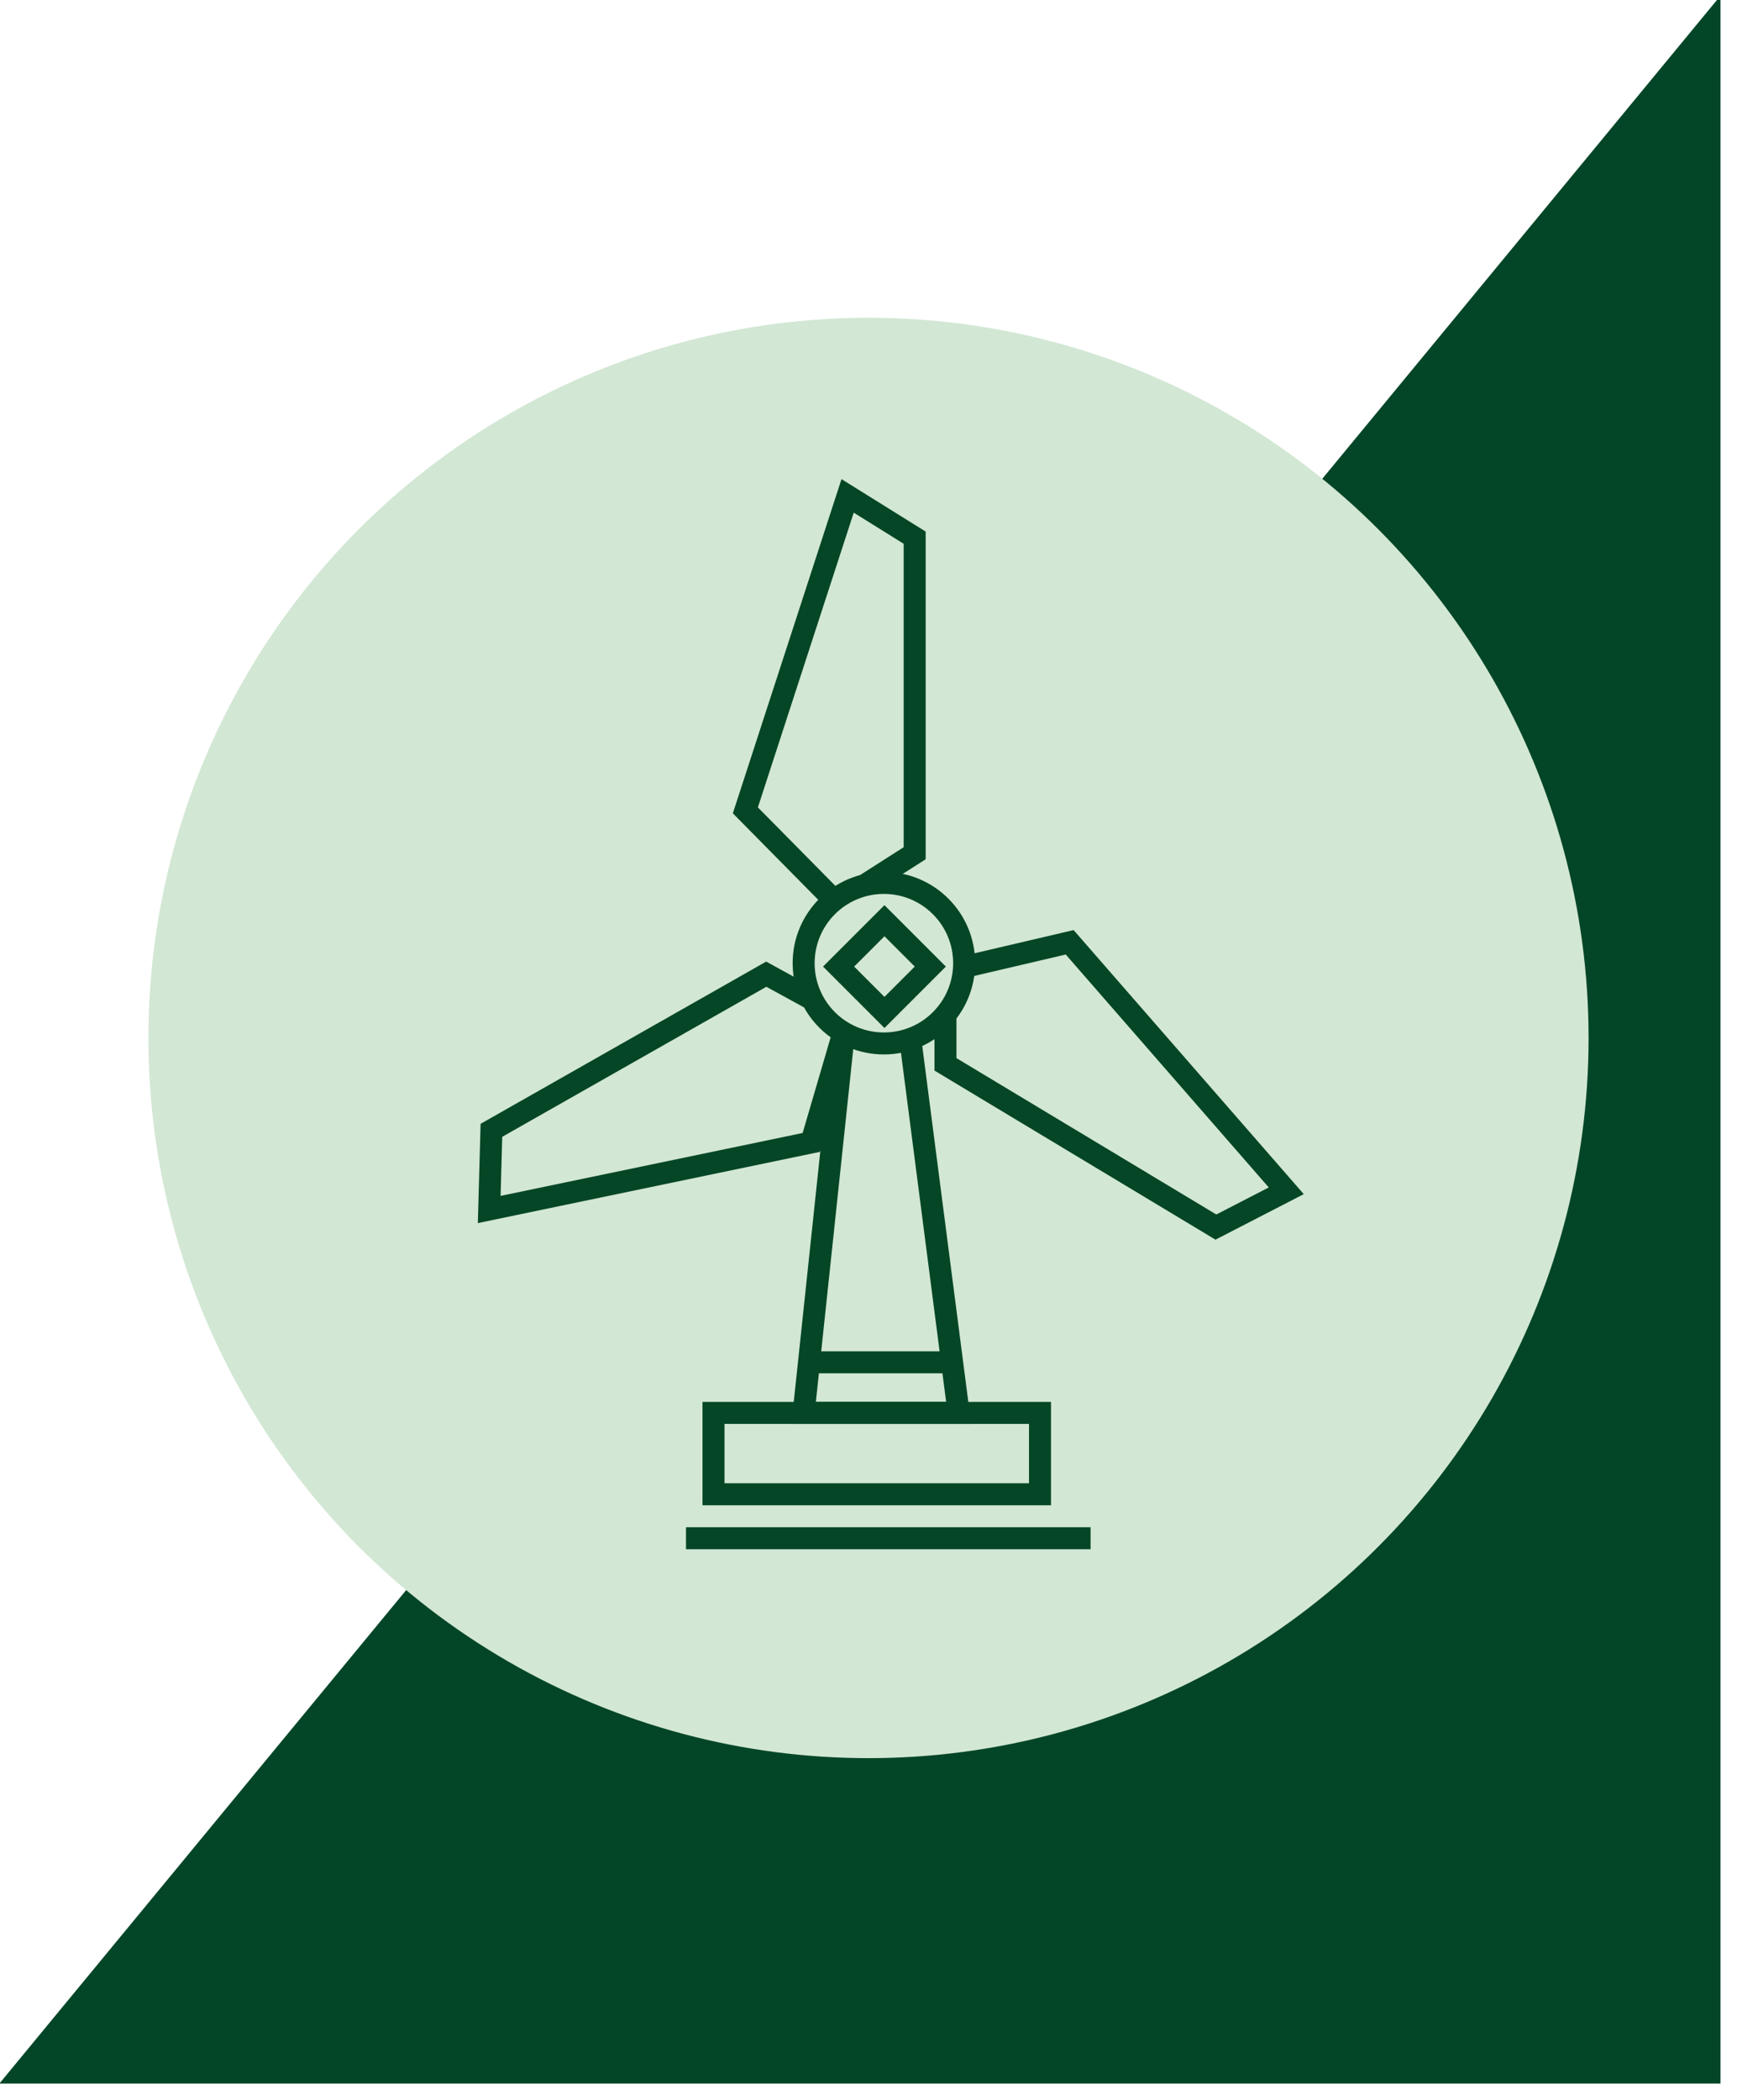
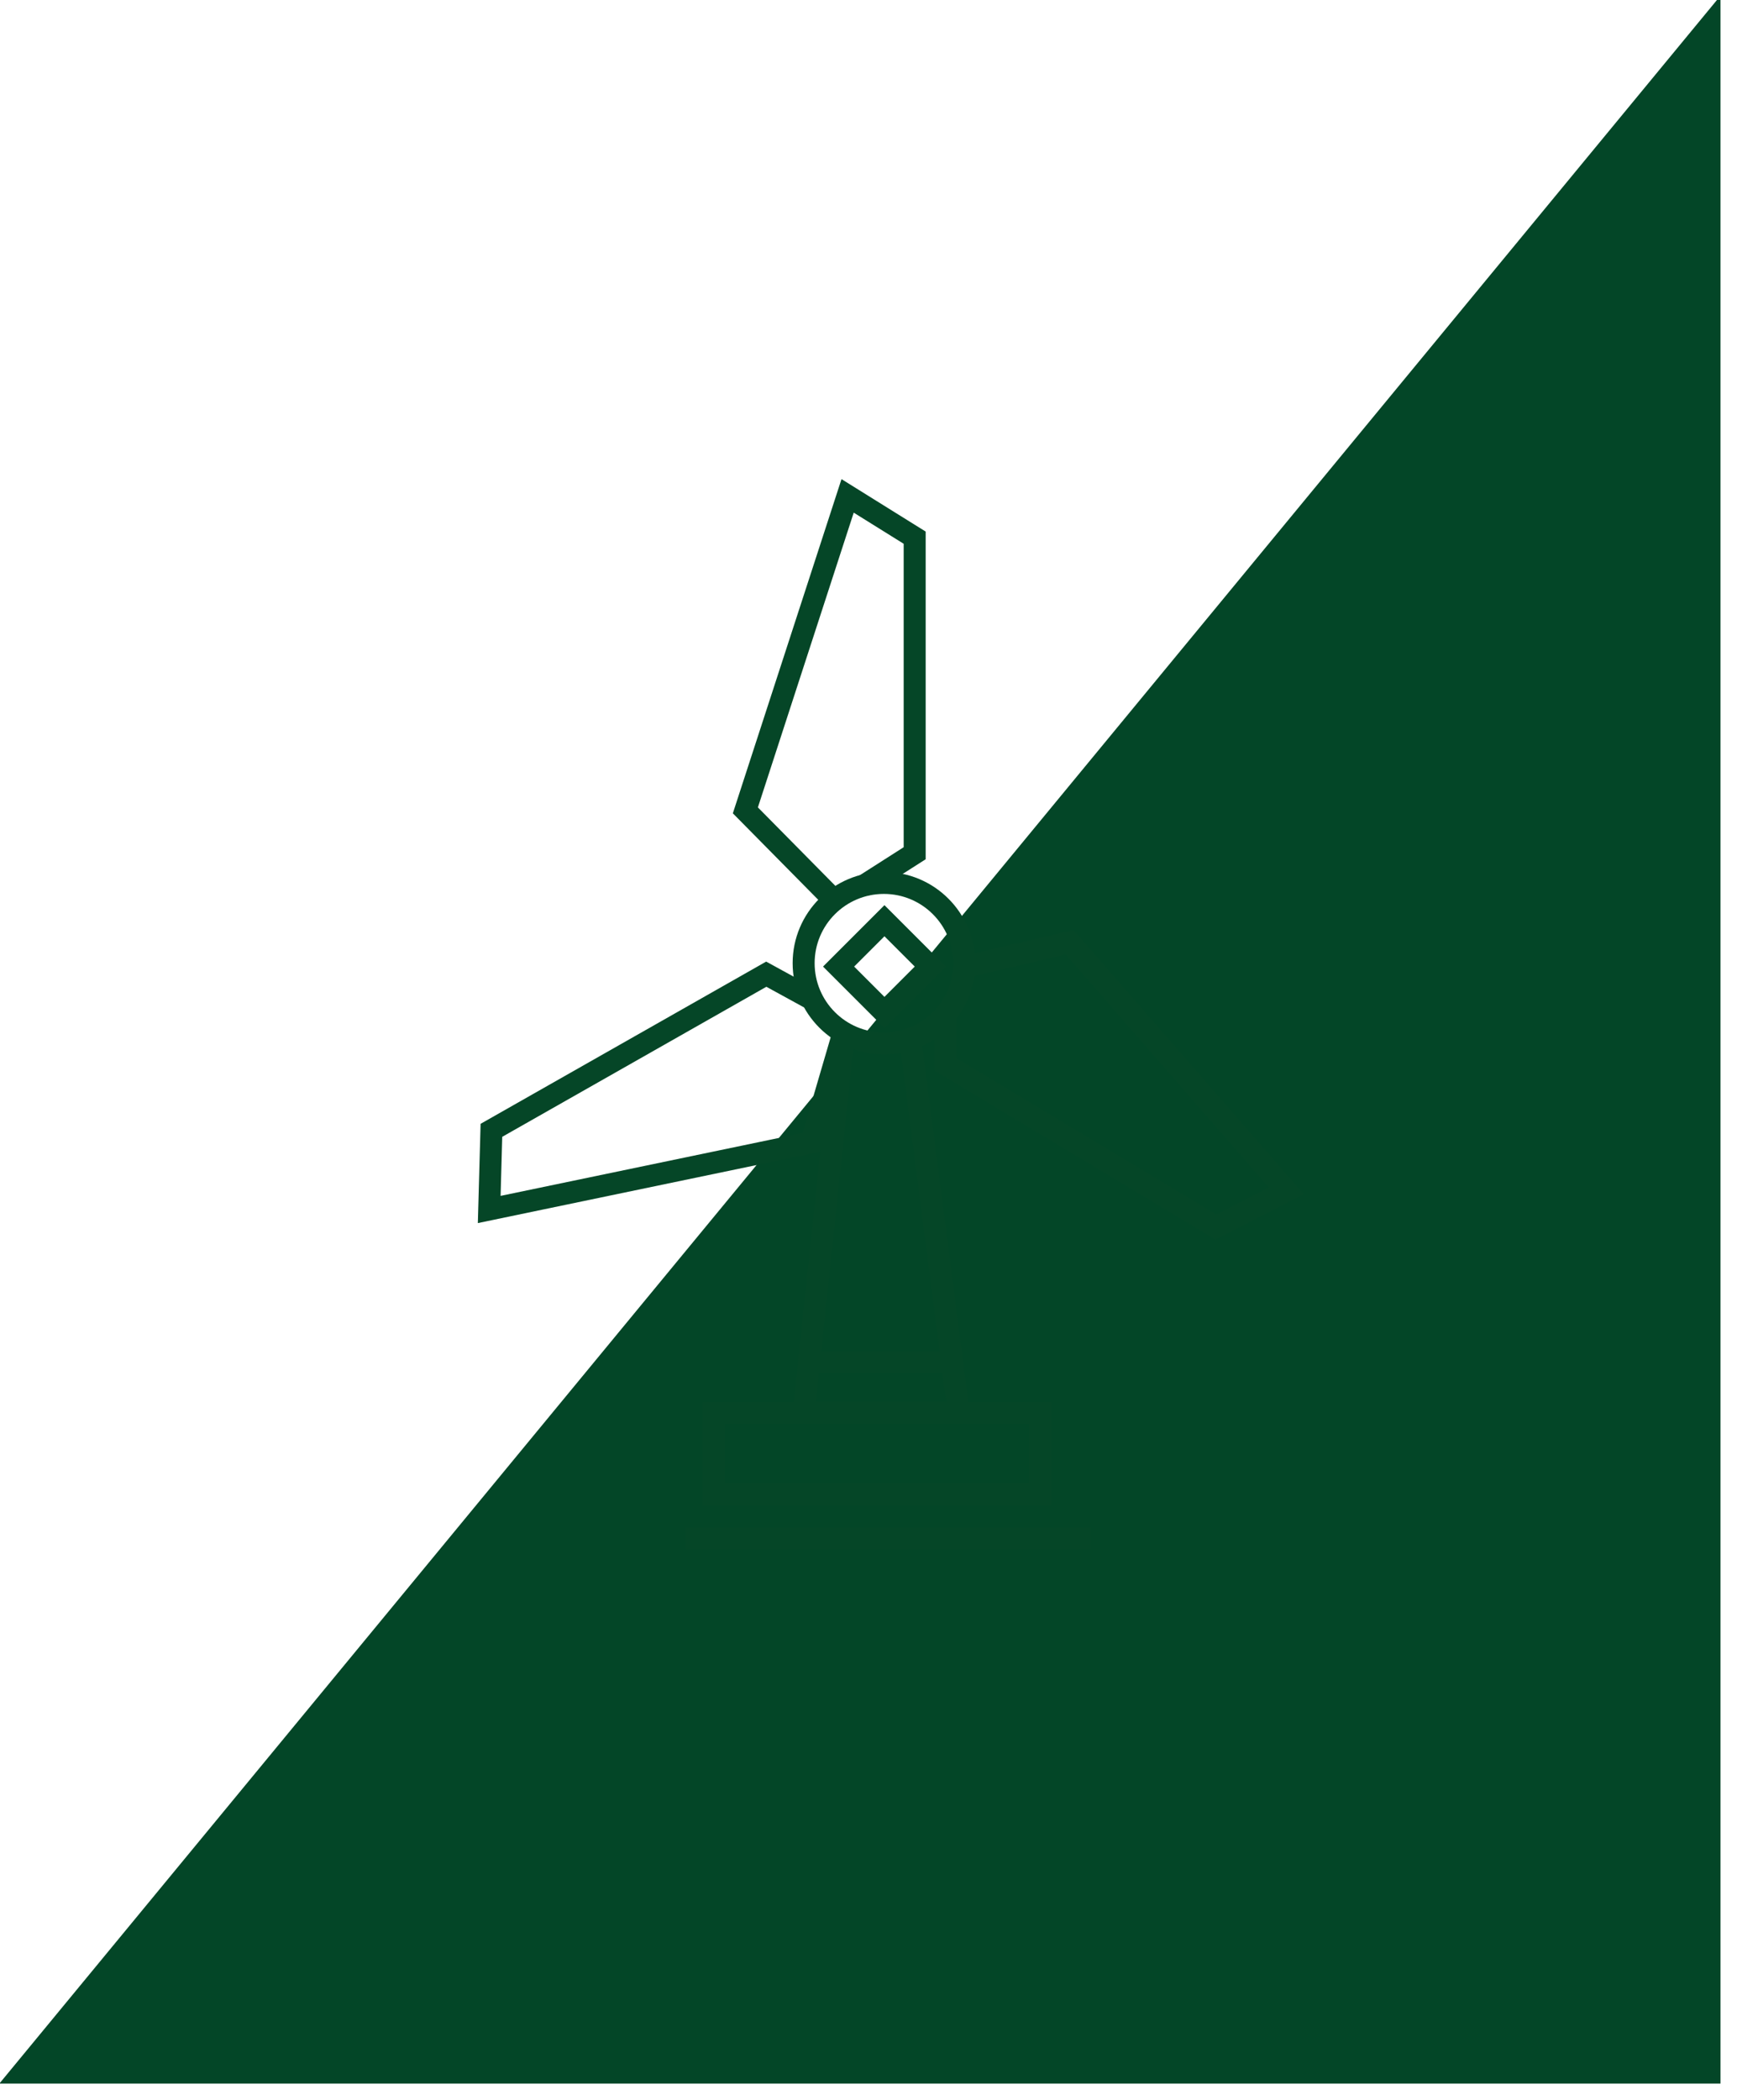
<svg xmlns="http://www.w3.org/2000/svg" version="1.0" id="Layer_1" x="0px" y="0px" viewBox="0 0 158 191" style="enable-background:new 0 0 158 191;" xml:space="preserve">
  <style type="text/css">
	.st0{fill:#034627;stroke:#034627;}
	.st1{fill:#D2E7D4;}
	.st2{fill:none;stroke:#054627;stroke-width:2;stroke-miterlimit:10;}
	.st3{fill:none;stroke:#054627;stroke-width:2;stroke-miterlimit:10;}
</style>
  <path class="st0" d="M156,189H1L156,1V189z" />
  <g>
-     <circle class="st1" cx="79" cy="94.4" r="65.5" />
    <line class="st2" x1="62.4" y1="139.9" x2="99.2" y2="139.9" />
    <line class="st2" x1="73.6" y1="123.9" x2="86.6" y2="123.9" />
    <polyline class="st2" points="78.5,80.6 83.2,77.6 83.2,48.9 77.1,45.1 67.8,73.7 75.7,81.7  " />
    <polyline class="st2" points="73.9,90.9 69.7,88.6 44.7,102.8 44.5,110 73.8,103.9 76.7,94  " />
    <polyline class="st2" points="86,92.5 86,96.8 110.6,111.6 117,108.3 97.3,85.7 87.9,87.9  " />
    <circle class="st2" cx="80.4" cy="87.6" r="7.3" />
    <polyline class="st2" points="76.8,93.6 73.1,128.5 87.2,128.5 82.8,94.5  " />
    <rect x="64.9" y="128.5" class="st2" width="29.7" height="7.4" />
    <rect x="77.5" y="85" transform="matrix(0.707 -0.707 0.707 0.707 -38.608 82.606)" class="st3" width="5.9" height="5.9" />
  </g>
</svg>